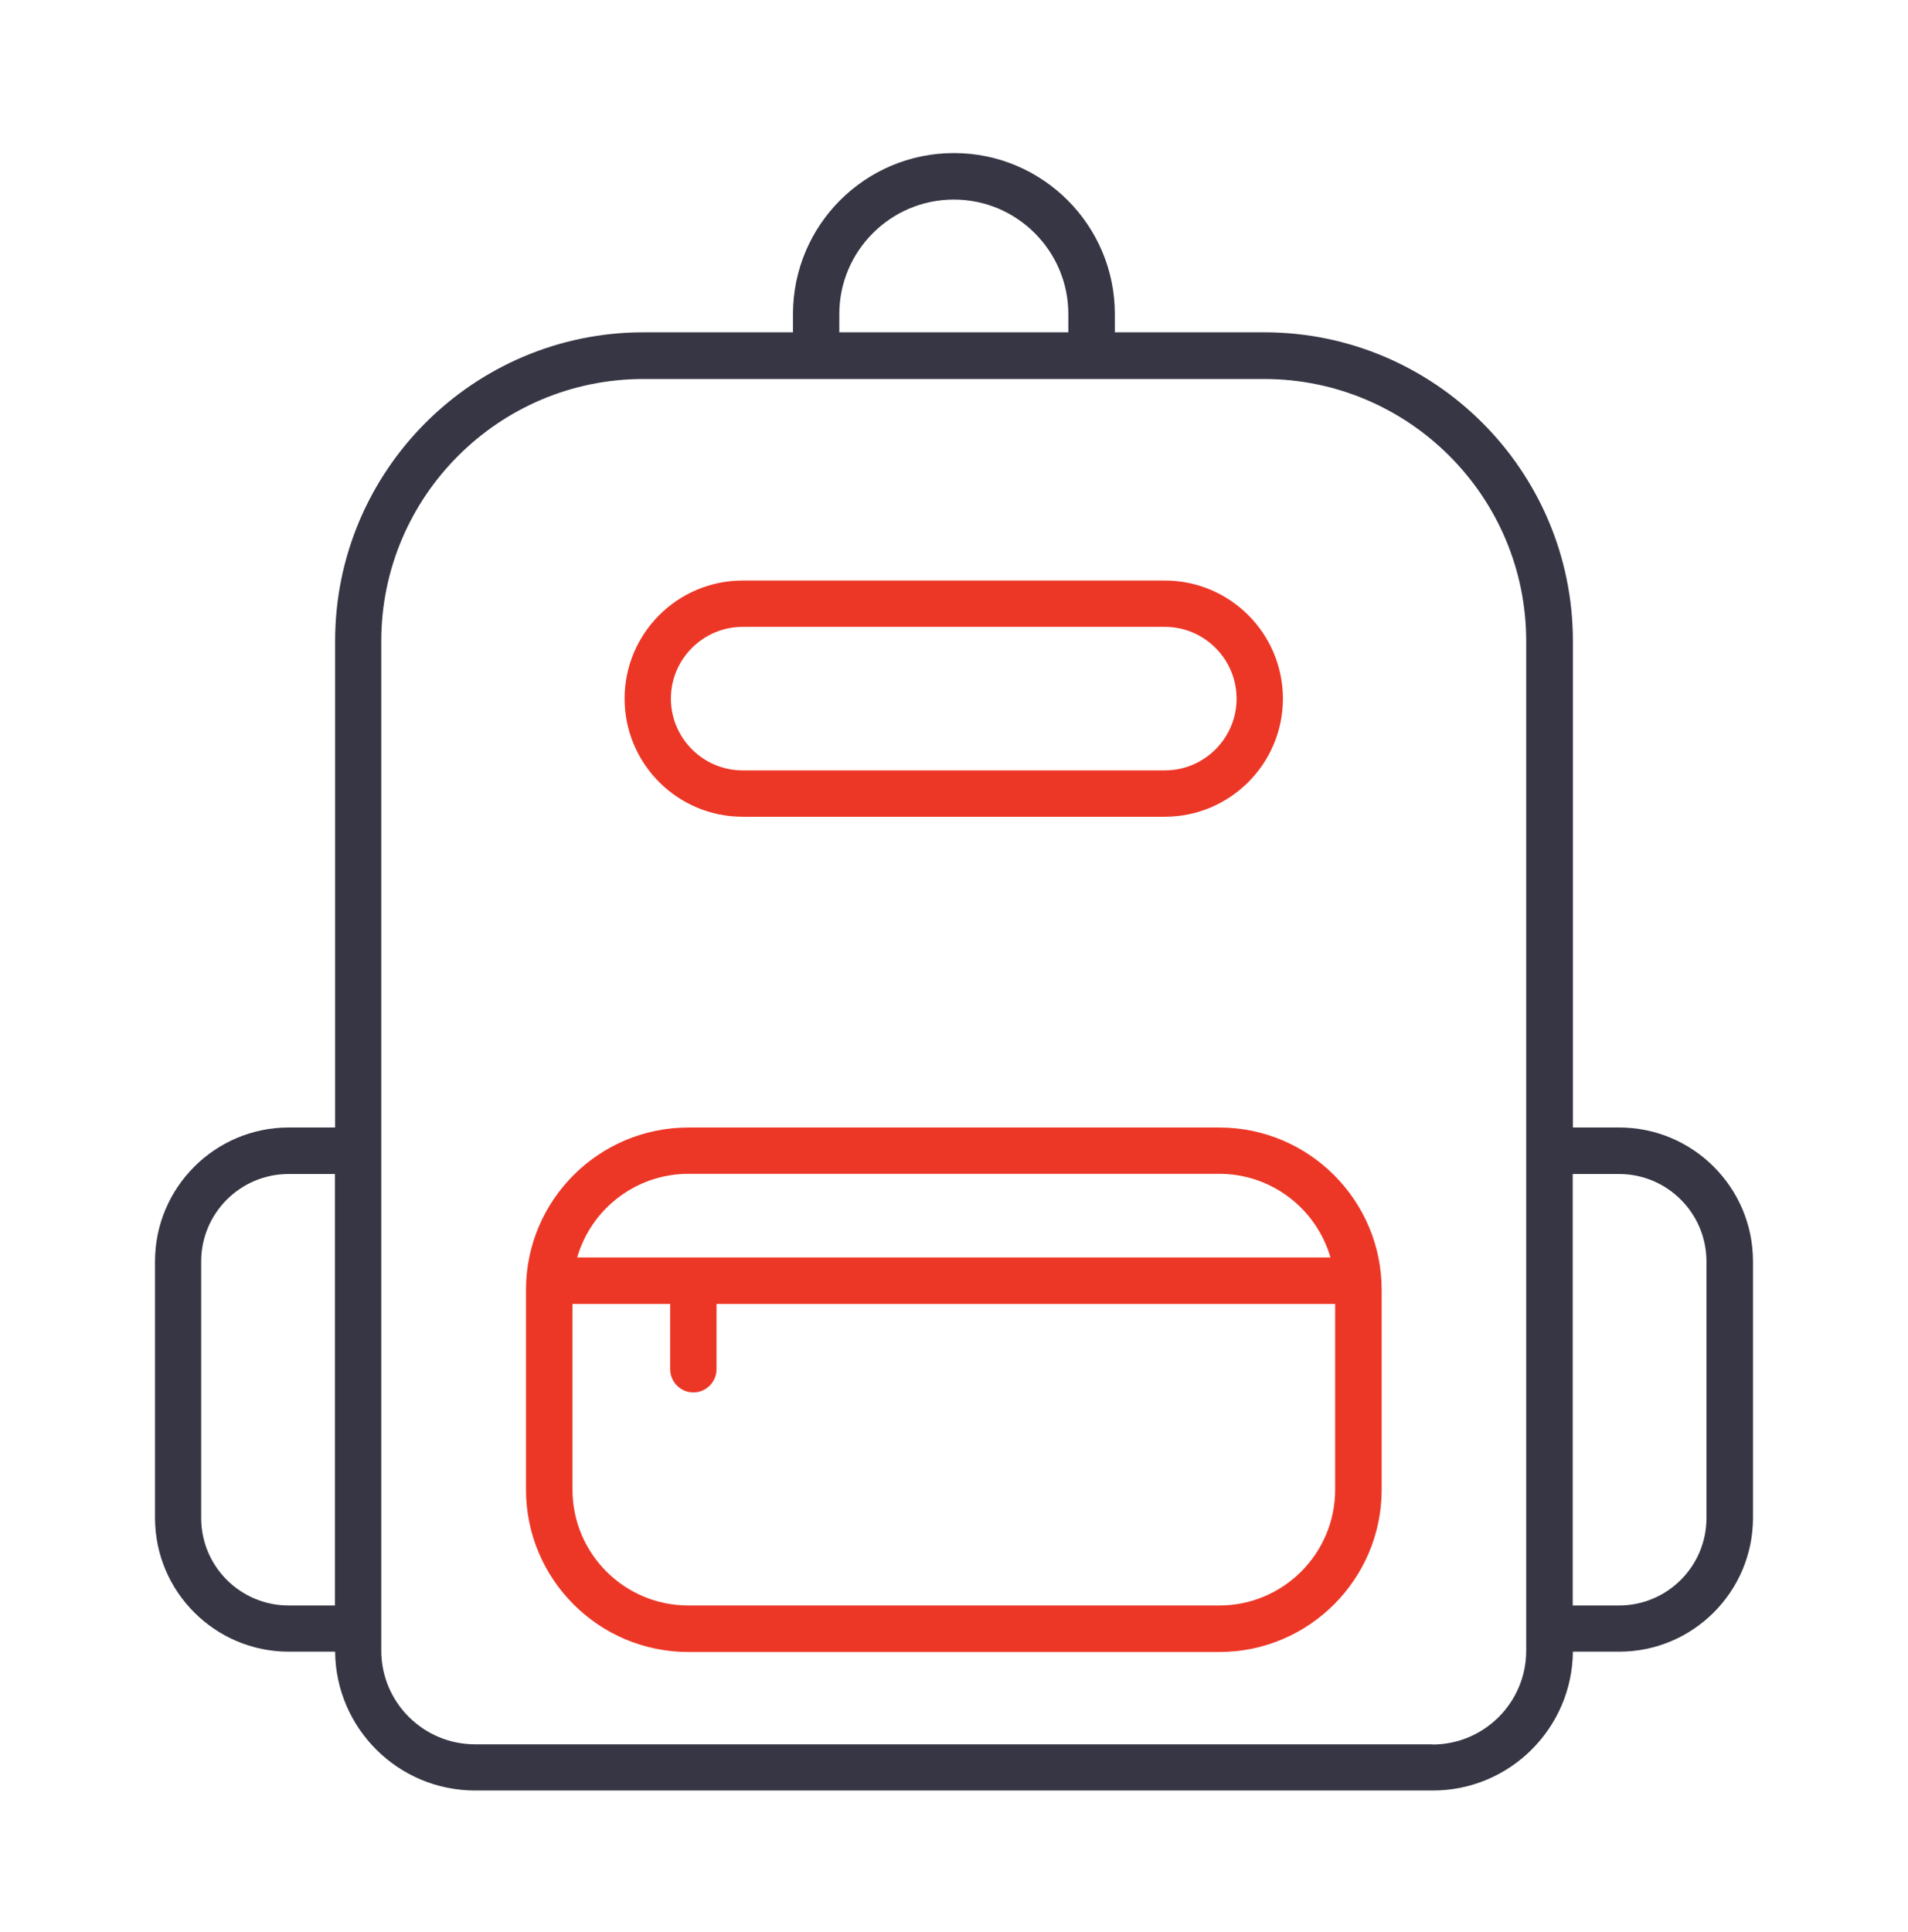
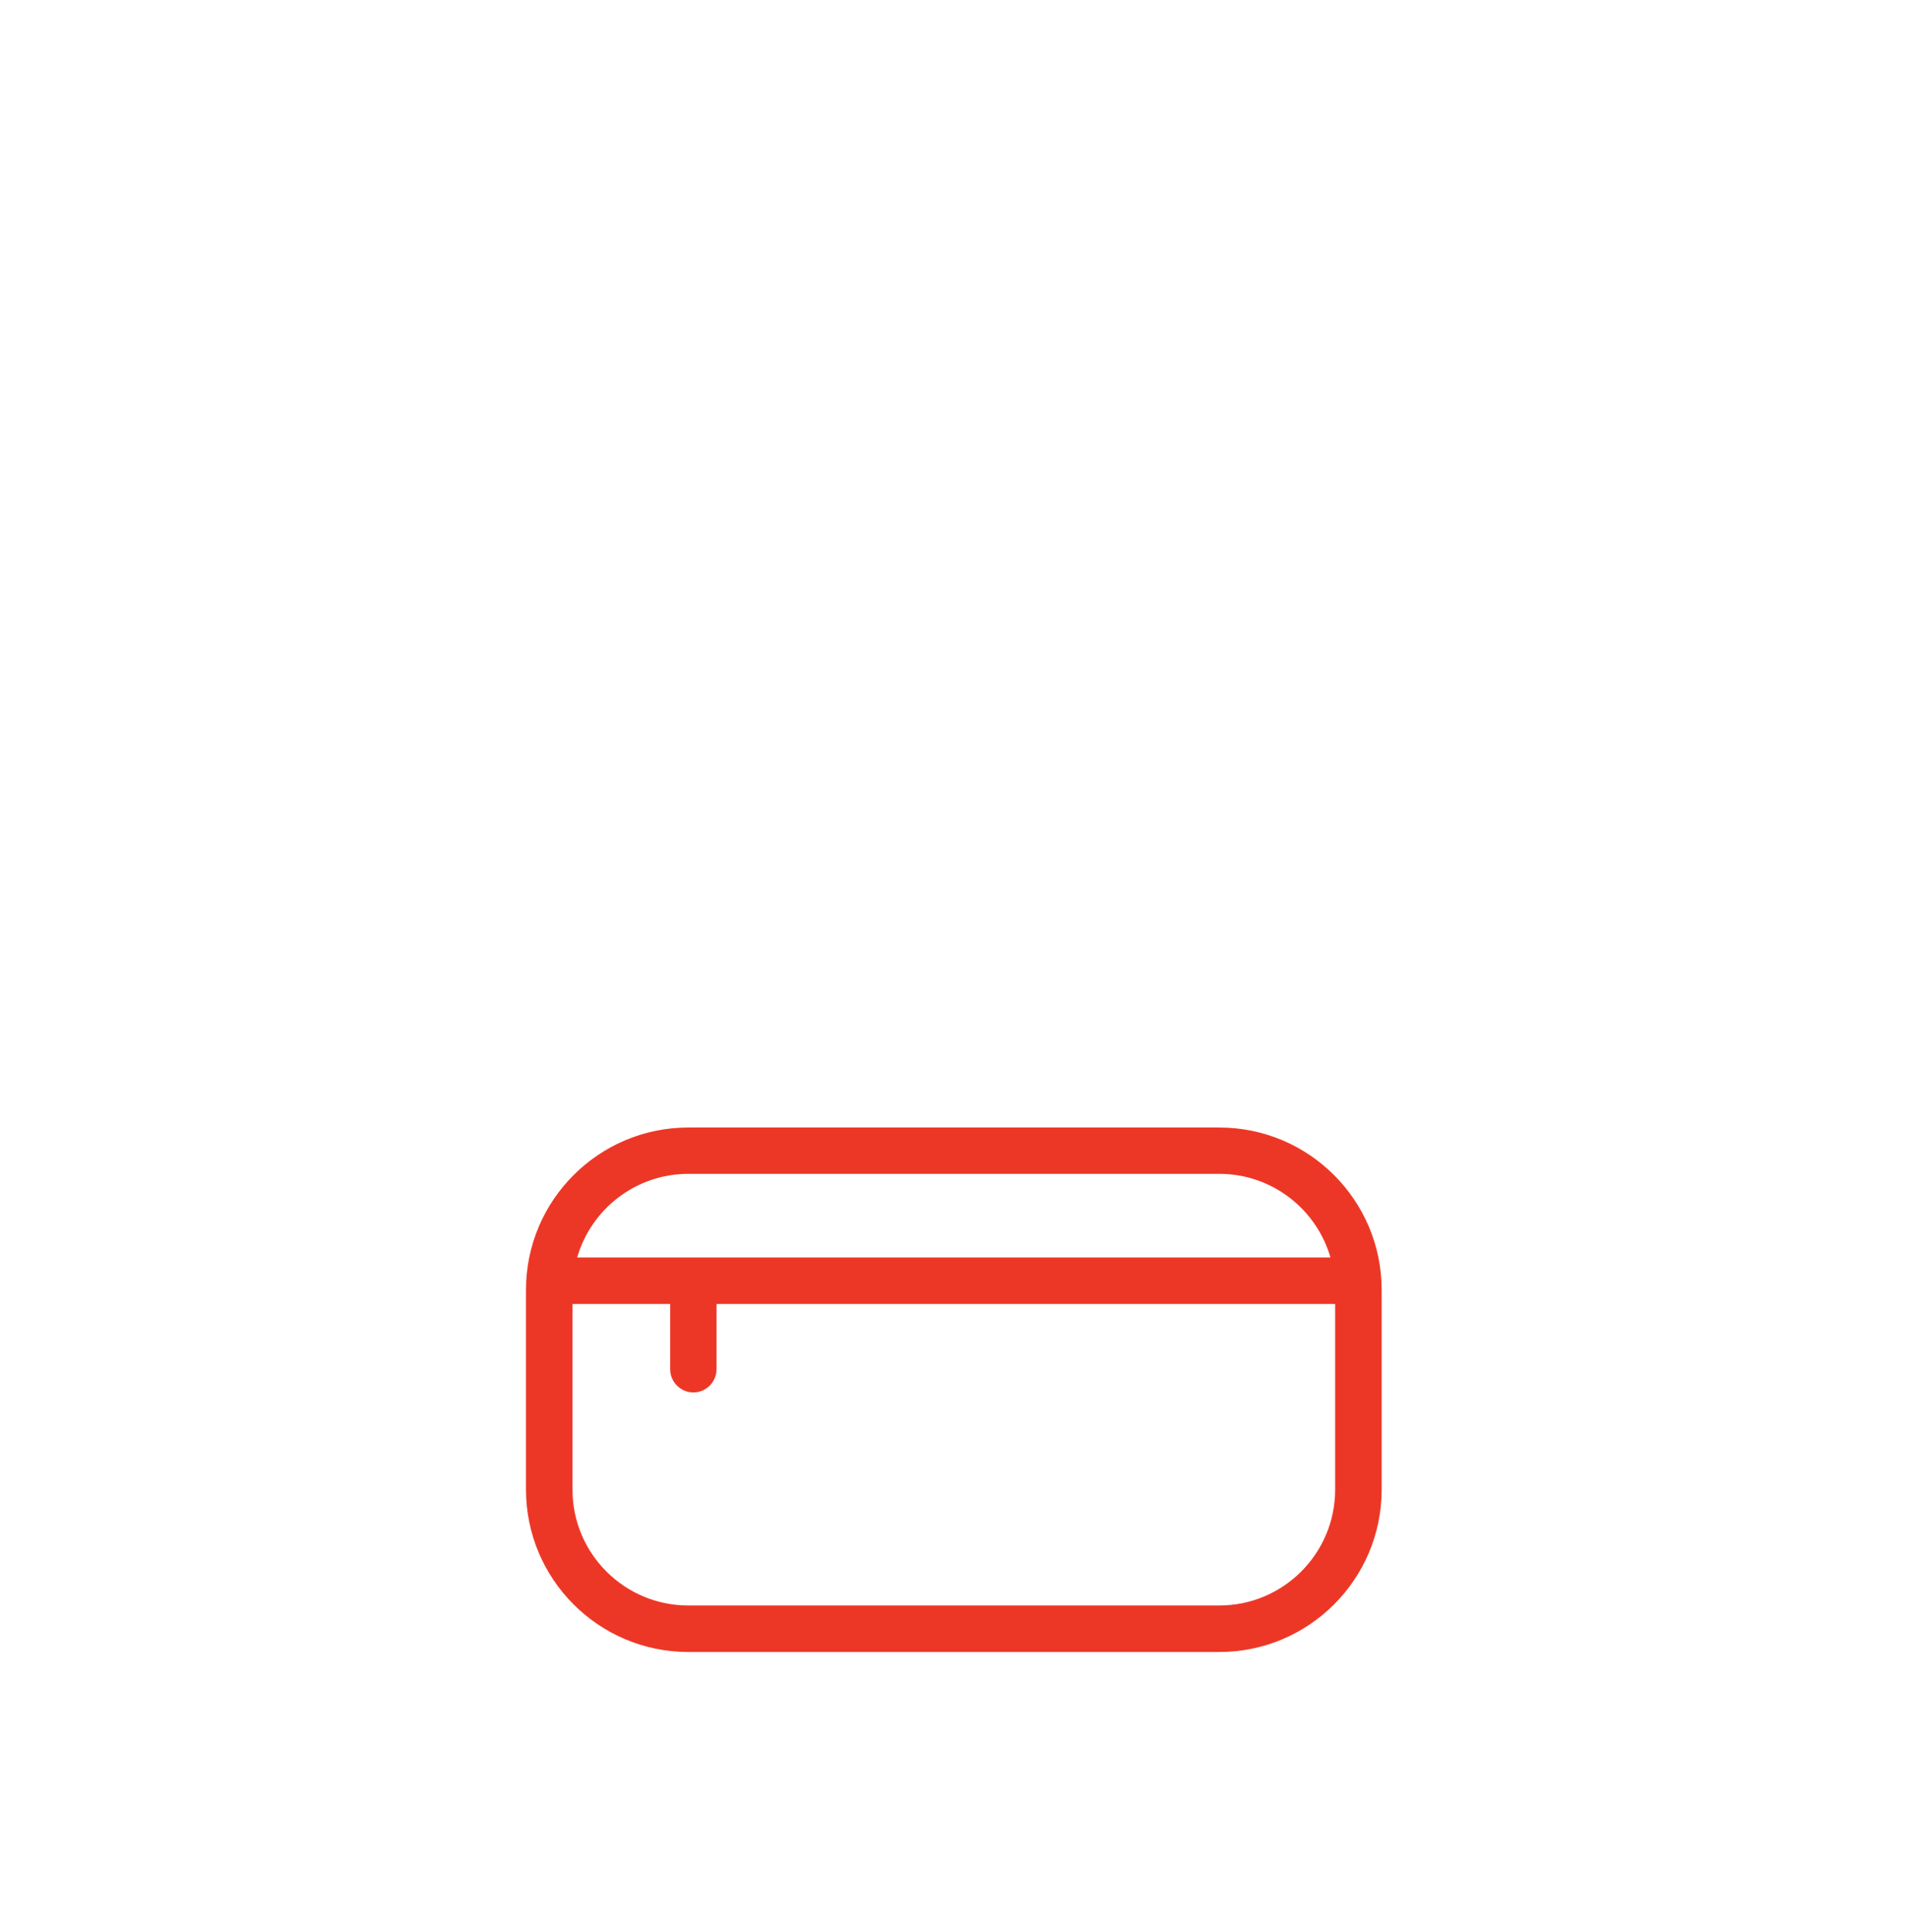
<svg xmlns="http://www.w3.org/2000/svg" width="80" height="81" viewBox="0 0 80 81" fill="none">
-   <path d="M67.892 47.266H65.949V26.871C65.949 19.736 60.144 13.931 53.009 13.931H46.744V13.164C46.744 9.447 43.721 6.417 39.996 6.417C36.272 6.417 33.249 9.44 33.249 13.164V13.931H26.983C19.849 13.931 14.051 19.736 14.051 26.871V47.266H12.108C9.012 47.266 6.5 49.786 6.5 52.875V63.631C6.5 66.728 9.019 69.24 12.108 69.24H14.051C14.08 72.453 16.694 75.06 19.922 75.06H60.078C63.298 75.06 65.92 72.453 65.949 69.24H67.892C70.988 69.24 73.5 66.72 73.5 63.631V52.875C73.5 49.779 70.981 47.266 67.892 47.266ZM14.043 67.304H12.101C10.078 67.304 8.435 65.661 8.435 63.639V52.882C8.435 50.859 10.078 49.216 12.101 49.216H14.043V67.304ZM39.996 8.366C42.64 8.366 44.794 10.521 44.794 13.164V13.931H35.191V13.164C35.191 10.521 37.346 8.366 39.989 8.366H39.996ZM60.071 73.124H19.915C17.753 73.124 15.986 71.365 15.986 69.196V26.878C15.986 20.817 20.915 15.888 26.976 15.888H53.002C59.063 15.888 63.992 20.817 63.992 26.878V69.203C63.992 71.365 62.232 73.132 60.063 73.132L60.071 73.124ZM71.55 63.639C71.55 65.661 69.907 67.304 67.884 67.304H65.942V49.216H67.884C69.907 49.216 71.55 50.859 71.55 52.882V63.639Z" fill="#363644" />
  <path d="M51.125 47.267H28.86C25.106 47.267 22.054 50.319 22.054 54.072V62.448C22.054 66.202 25.106 69.254 28.86 69.254H51.125C54.879 69.254 57.931 66.202 57.931 62.448V54.072C57.931 50.319 54.879 47.267 51.125 47.267ZM28.86 49.209H51.125C53.33 49.209 55.2 50.691 55.784 52.714H24.201C24.785 50.691 26.654 49.209 28.86 49.209ZM55.981 62.448C55.981 65.128 53.805 67.304 51.125 67.304H28.86C26.18 67.304 24.004 65.128 24.004 62.448V54.664H28.1V57.402C28.1 57.935 28.539 58.373 29.072 58.373C29.605 58.373 30.043 57.935 30.043 57.402V54.664H55.981V62.448Z" fill="#ED3726" />
-   <path d="M48.84 24.337H31.139C28.407 24.337 26.188 26.557 26.188 29.288C26.188 32.019 28.407 34.239 31.139 34.239H48.84C51.571 34.239 53.791 32.019 53.791 29.288C53.791 26.557 51.571 24.337 48.84 24.337ZM48.84 32.296H31.139C29.481 32.296 28.13 30.945 28.13 29.288C28.13 27.63 29.481 26.279 31.139 26.279H48.84C50.498 26.279 51.848 27.63 51.848 29.288C51.848 30.945 50.498 32.296 48.84 32.296Z" fill="#ED3726" />
</svg>